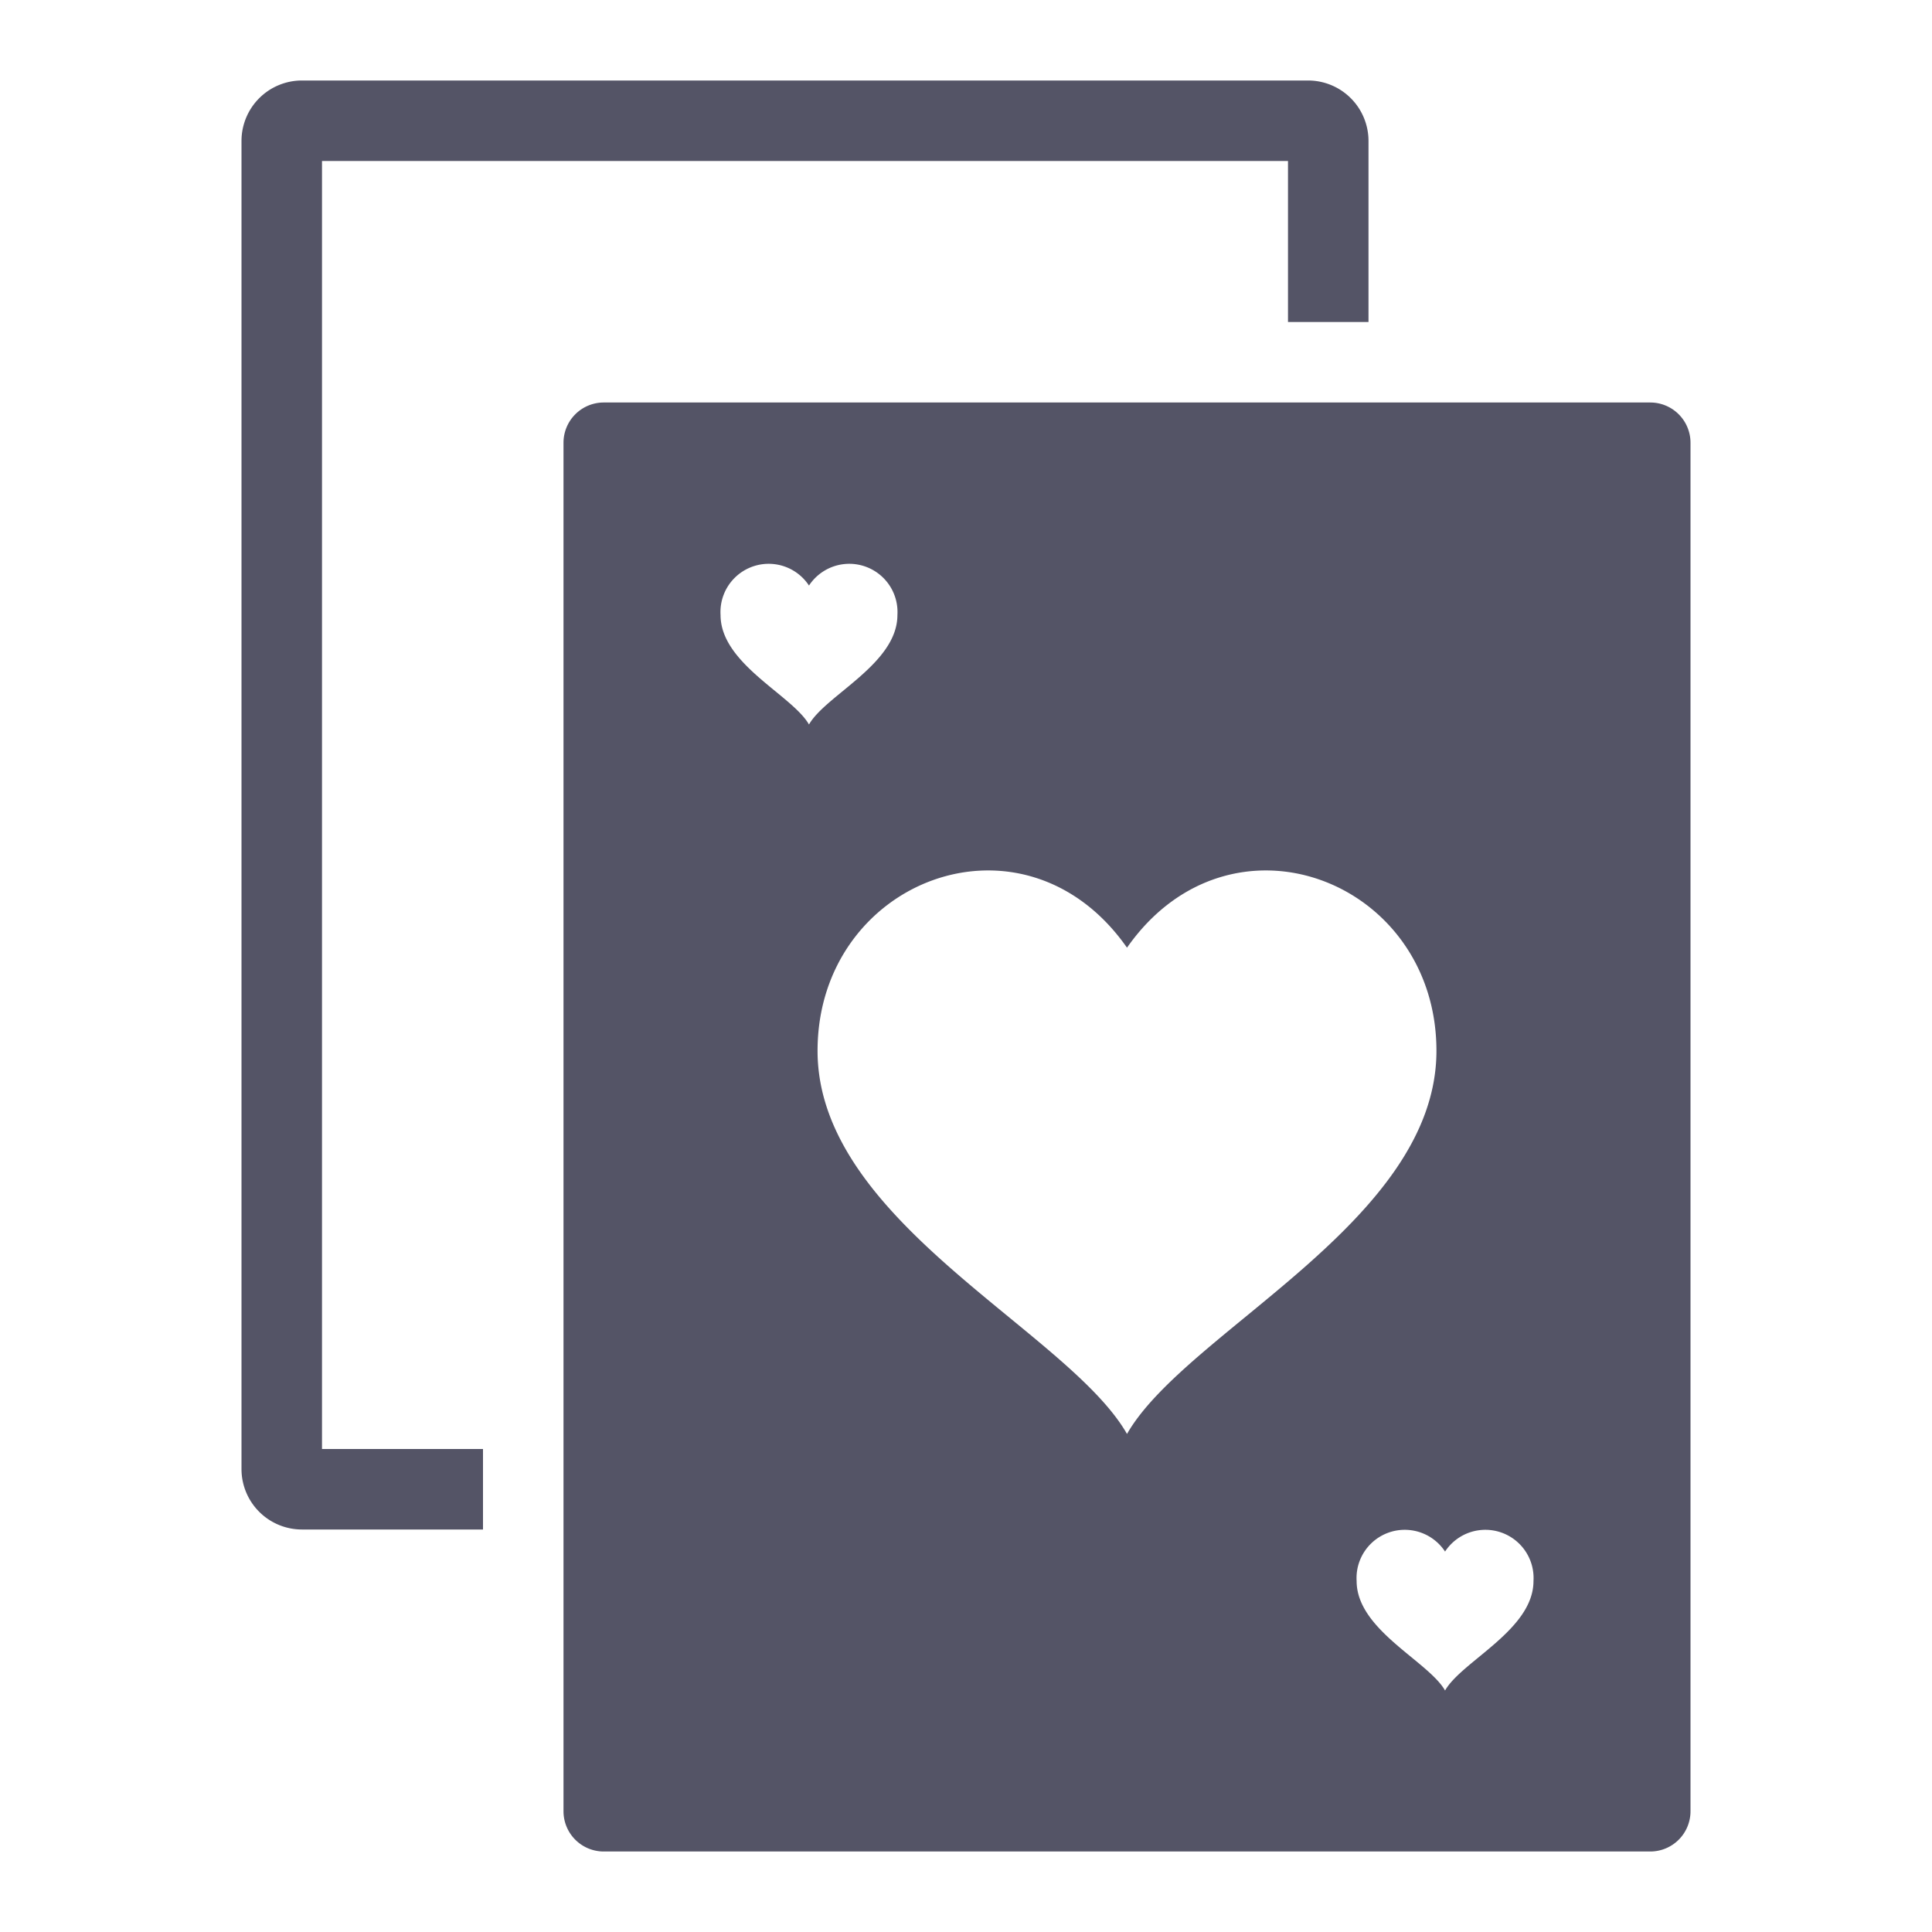
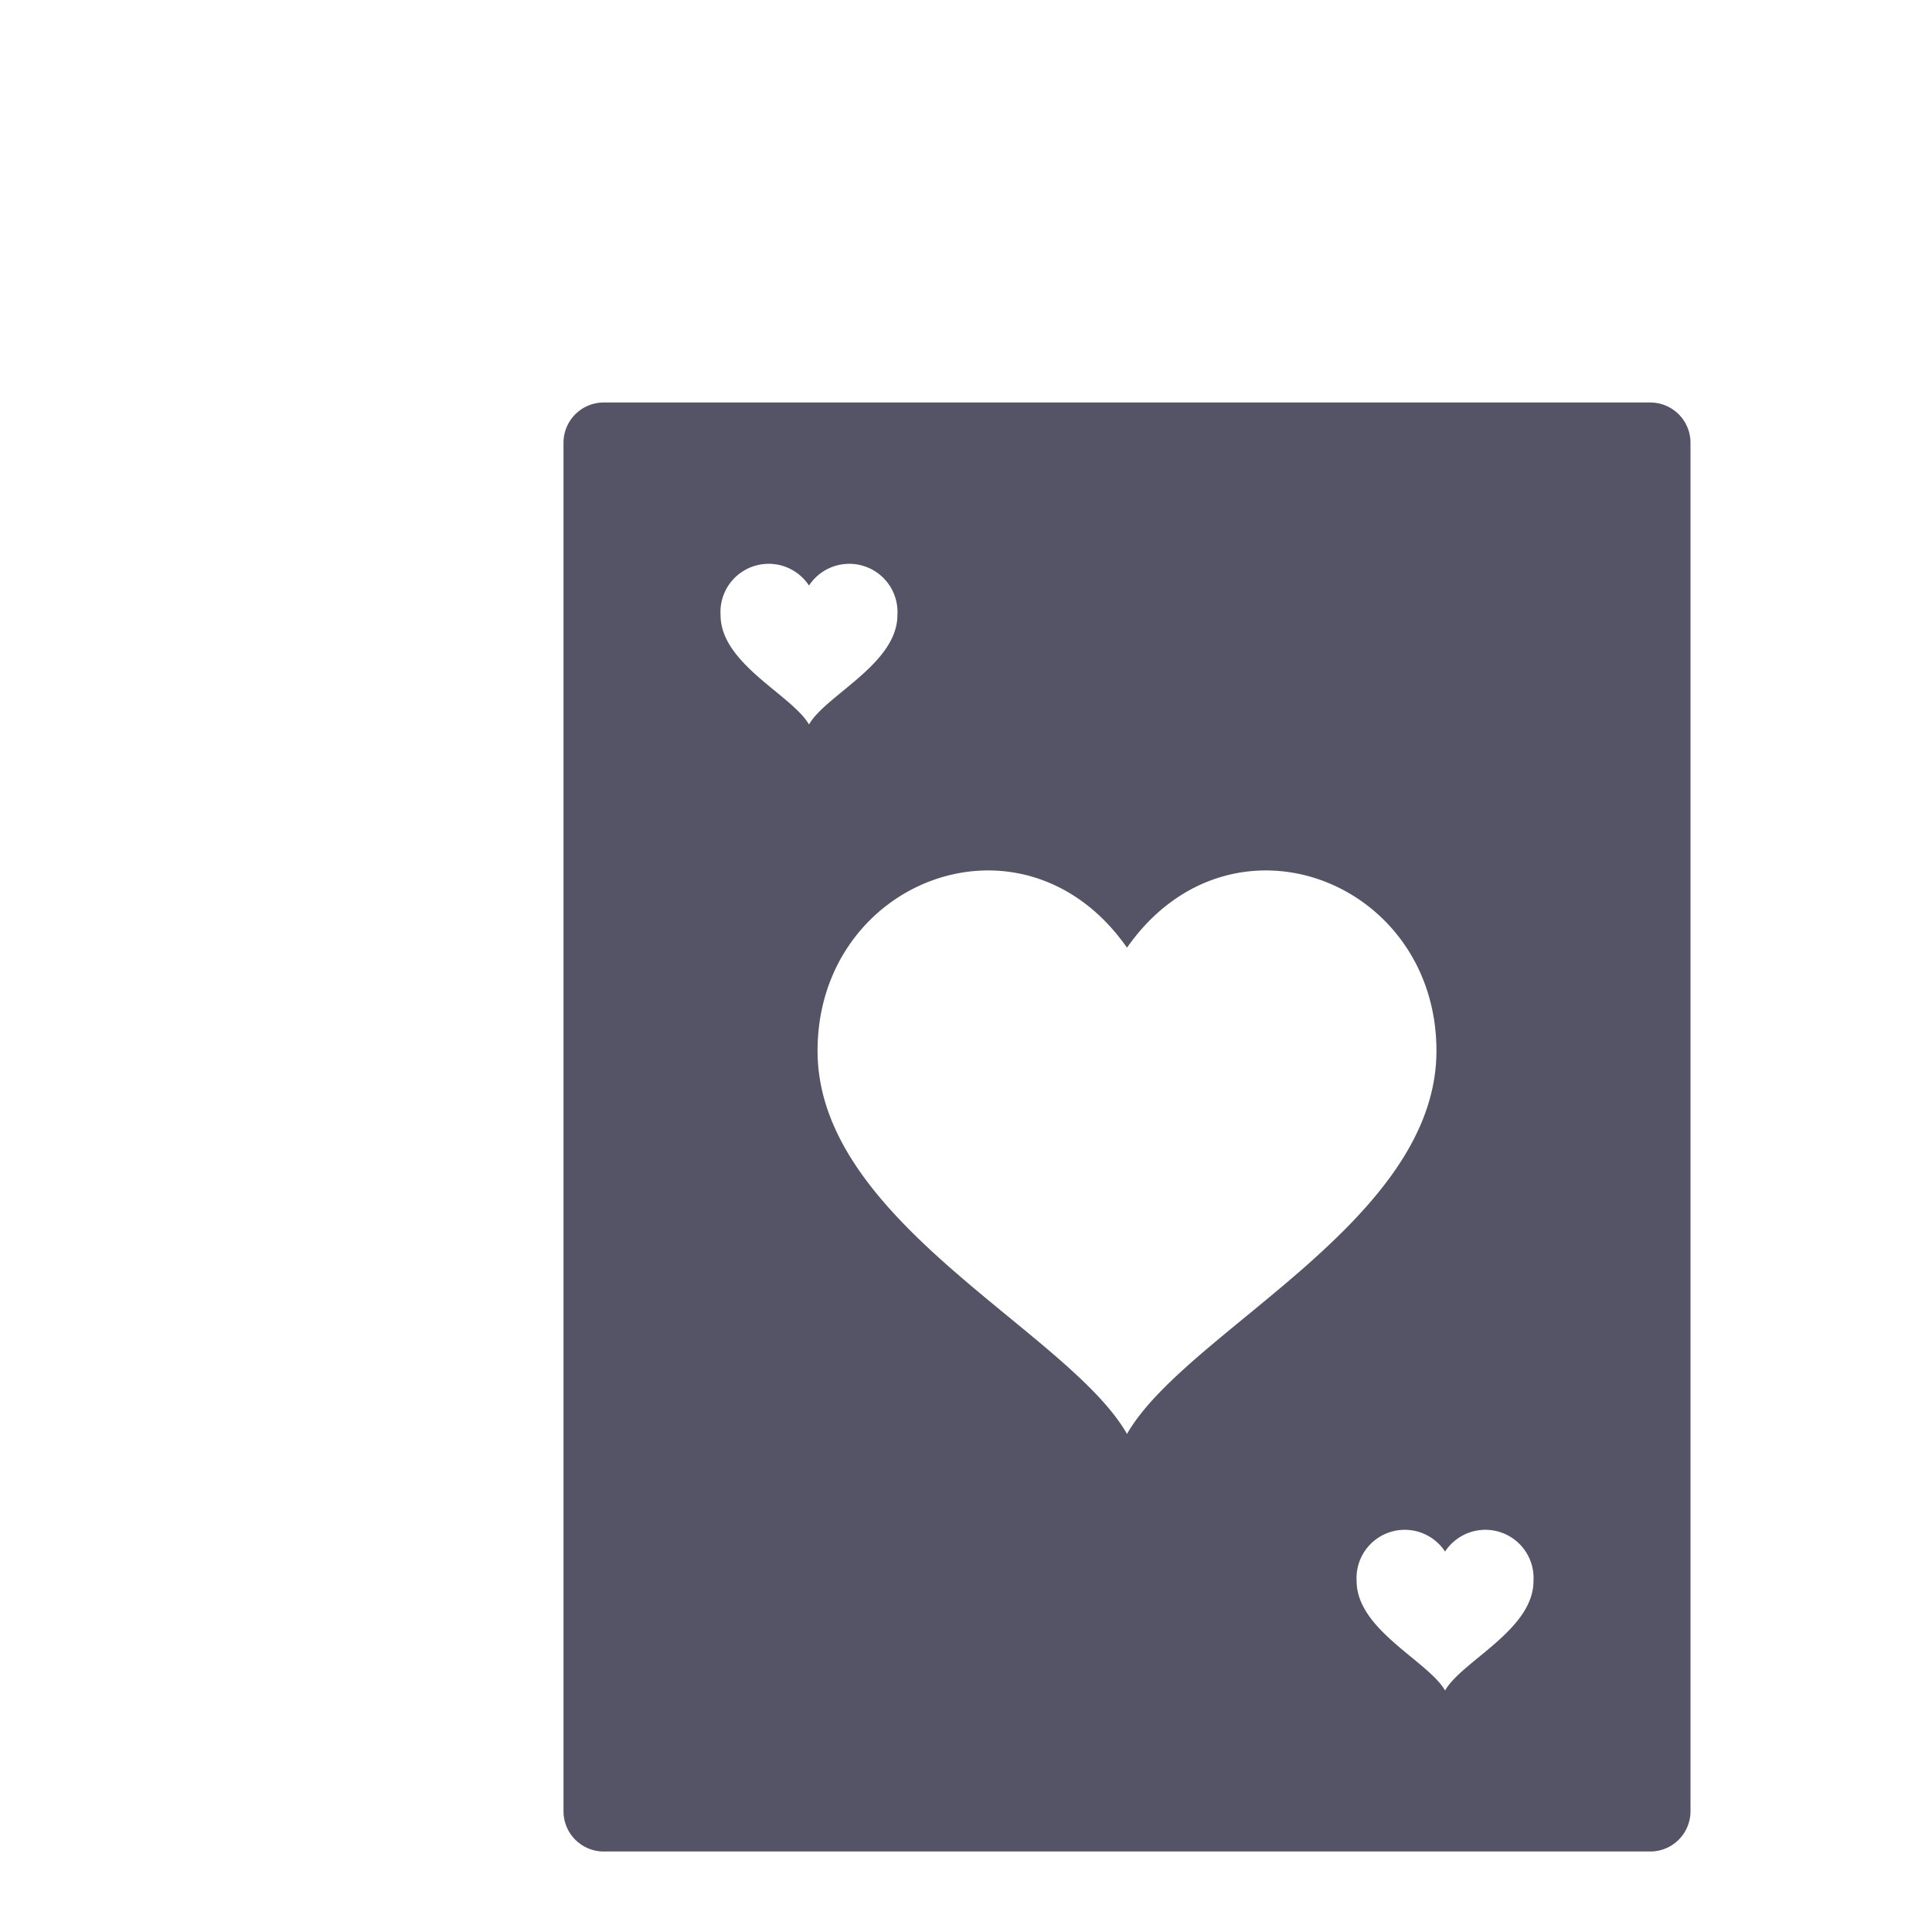
<svg xmlns="http://www.w3.org/2000/svg" data-name="Basis 01-G" height="48" id="Basis_01-G" viewBox="0 0 48 48" width="48">
  <title />
  <path d="M41,10h-26a1.0 1,0,0,0-1,1V45a1.0 1,0,0,0,1,1h26a1.0 1,0,0,0,1-1V11A1.0 1,0,0,0,41,10ZM17.902,15.28a1.198,1.198,0,0,1,2.197-.732,1.198,1.198,0,0,1,2.197.732c0,1.213-1.778,1.987-2.197,2.72C19.68,17.268,17.902,16.494,17.902,15.28ZM28,35.626c-1.464-2.563-7.688-5.272-7.688-9.518s5.125-6.224,7.688-2.563c2.563-3.661,7.688-1.683,7.688,2.563S29.465,33.064,28,35.626ZM35.902,42c-.418-.732-2.197-1.506-2.197-2.72a1.198,1.198,0,0,1,2.197-.732,1.198,1.198,0,0,1,2.197.732C38.098,40.494,36.32,41.268,35.902,42Z" style="fill:#545466" />
-   <path d="M12,38h-4.5a1.502,1.502,0,0,1-1.5-1.5V3.5a1.502,1.502,0,0,1,1.5-1.5h25a1.502,1.502,0,0,1,1.5,1.5V8h-2V4h-24V36h4Z" style="fill:#545466" />
</svg>